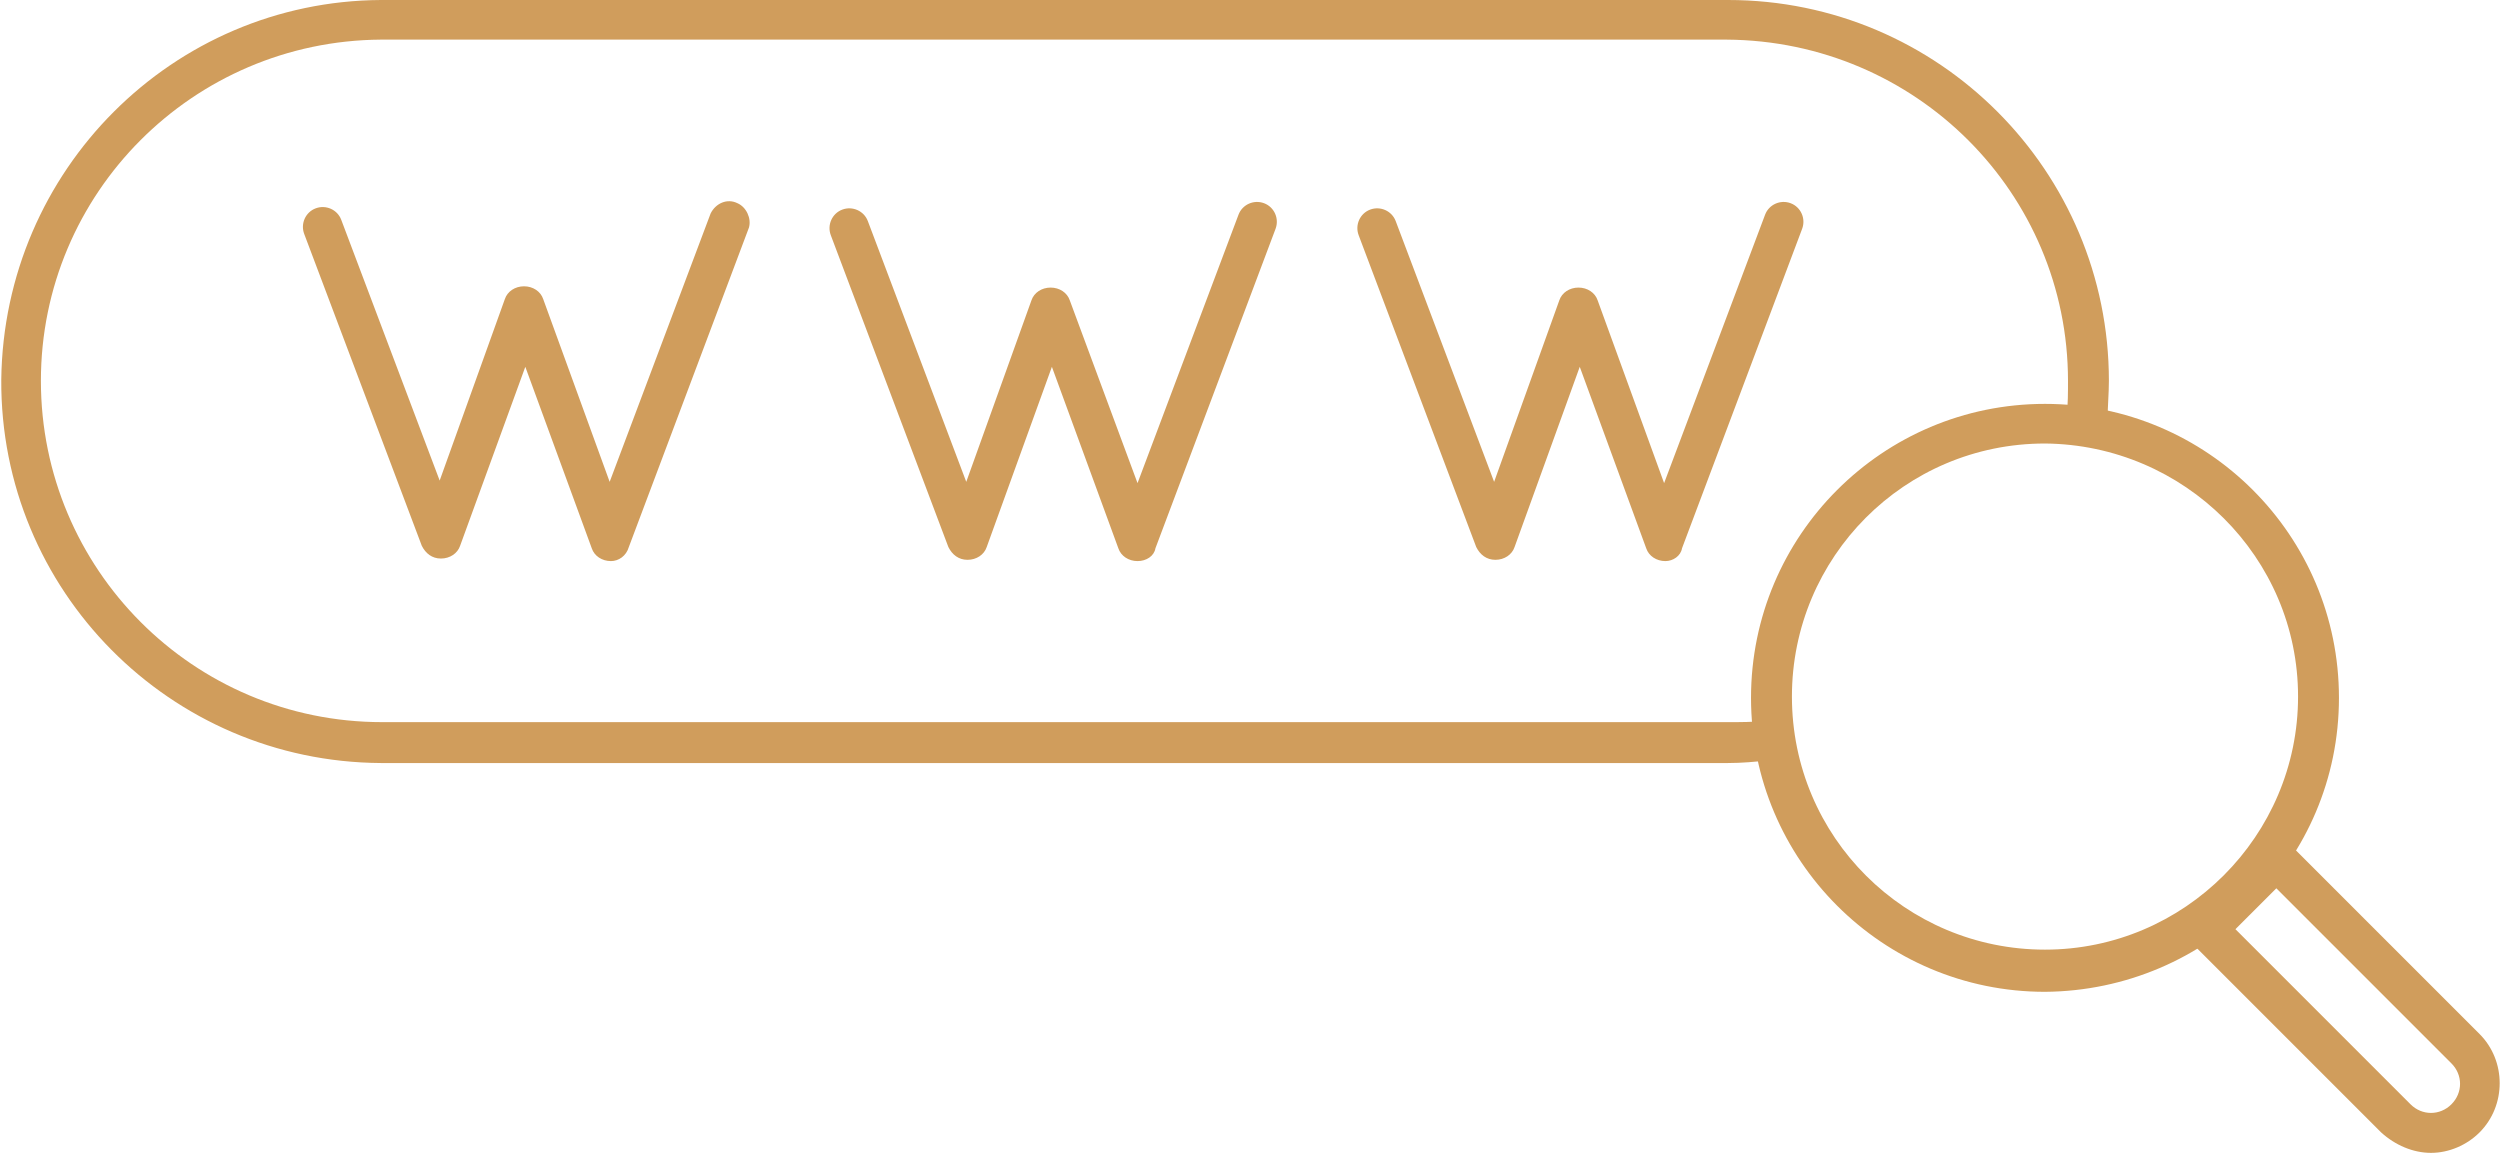
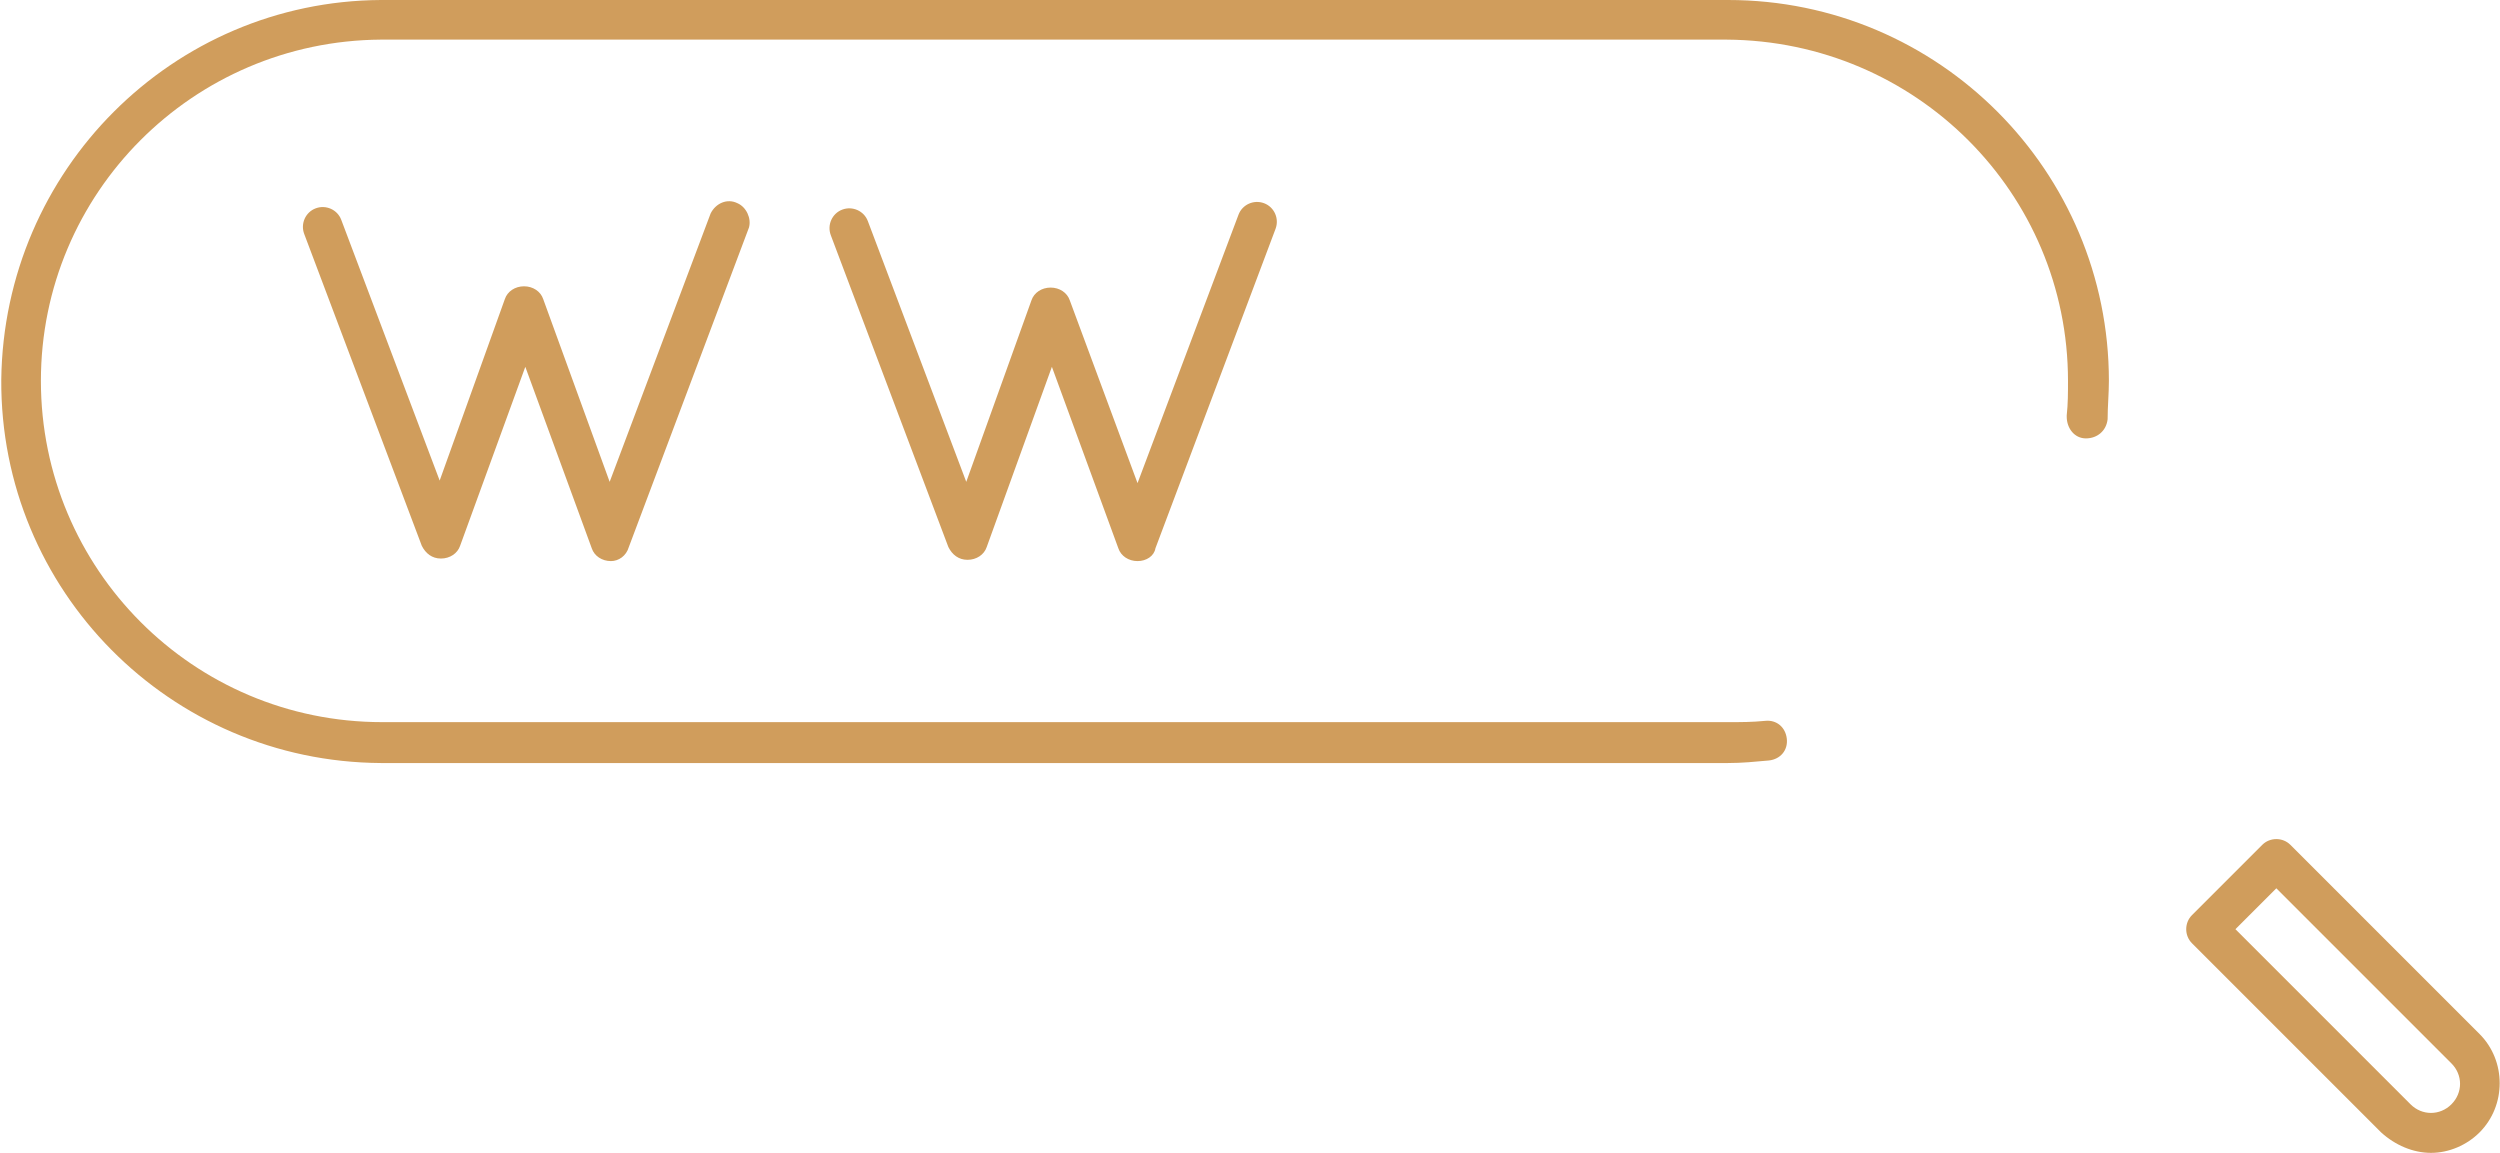
<svg xmlns="http://www.w3.org/2000/svg" version="1.1" id="_饑1" x="0px" y="0px" viewBox="0 0 195.6 90.2" style="enable-background:new 0 0 195.6 90.2" xml:space="preserve">
  <style type="text/css">.st0{fill:#D09D5C;}</style>
-   <path class="st0" d="M160,77.6c-12.7,0-23-10.3-23-23s10.3-23,23-23s23,10.3,23,23l0,0C183,67.3,172.7,77.5,160,77.6z M160,34.7  c-11,0-19.8,8.9-19.8,19.8c0,11,8.9,19.8,19.8,19.8c10.9,0,19.8-8.9,19.8-19.8C179.8,43.6,170.9,34.8,160,34.7z" />
  <path class="st0" d="M190.2,90.2c-1.4,0-2.8-0.6-3.9-1.6l0,0l-14.8-14.8c-0.6-0.6-0.6-1.6,0-2.2c0,0,0,0,0,0l5.5-5.5  c0.6-0.6,1.6-0.6,2.2,0c0,0,0,0,0,0L194,80.9c2.1,2.1,2.1,5.6,0,7.7C193,89.6,191.6,90.2,190.2,90.2L190.2,90.2z M188.6,86.4  c0.9,0.9,2.3,0.9,3.2,0s0.9-2.3,0-3.2c0,0,0,0,0,0l-13.7-13.7l-3.2,3.2L188.6,86.4z" />
  <path class="st0" d="M47.8,43.9L47.8,43.9c-0.7,0-1.3-0.4-1.5-1l-5.2-14.2L36,42.7c-0.2,0.6-0.8,1-1.5,1h0c-0.7,0-1.2-0.4-1.5-1  l-9.2-24.4c-0.3-0.8,0.1-1.7,0.9-2c0.8-0.3,1.7,0.1,2,0.9l0,0l7.7,20.4l5.1-14.2c0.2-0.6,0.8-1,1.5-1l0,0c0.7,0,1.3,0.4,1.5,1  l5.2,14.3l7.9-21c0.4-0.8,1.3-1.2,2.1-0.8c0.7,0.3,1.1,1.2,0.9,1.9l-9.4,25C49,43.5,48.4,43.9,47.8,43.9z" />
  <path class="st0" d="M89,43.9L89,43.9c-0.7,0-1.3-0.4-1.5-1l-5.2-14.2l-5.1,14.1c-0.2,0.6-0.8,1-1.5,1h0c-0.7,0-1.2-0.4-1.5-1  l-9.2-24.4c-0.3-0.8,0.1-1.7,0.9-2c0.8-0.3,1.7,0.1,2,0.9l7.7,20.4l5.1-14.2c0.2-0.6,0.8-1,1.5-1l0,0c0.7,0,1.3,0.4,1.5,1L89,37.8  l7.9-21c0.3-0.8,1.2-1.2,2-0.9c0.8,0.3,1.2,1.2,0.9,2l-9.4,25C90.3,43.5,89.7,43.9,89,43.9z" />
-   <path class="st0" d="M130.3,43.9L130.3,43.9c-0.7,0-1.3-0.4-1.5-1l-5.2-14.2l-5.1,14.1c-0.2,0.6-0.8,1-1.5,1h0c-0.7,0-1.2-0.4-1.5-1  l-9.2-24.4c-0.3-0.8,0.1-1.7,0.9-2c0.8-0.3,1.7,0.1,2,0.9l7.7,20.4l5.1-14.2c0.2-0.6,0.8-1,1.5-1l0,0c0.7,0,1.3,0.4,1.5,1l5.2,14.3  l7.9-21c0.3-0.8,1.2-1.2,2-0.9c0.8,0.3,1.2,1.2,0.9,2l-9.4,25C131.5,43.5,130.9,43.9,130.3,43.9z" />
  <path class="st0" d="M135.2,59.7H29.8c-16.5-0.1-29.8-13.5-29.7-30C0.3,13.3,13.5,0.1,29.8,0h105.4c16.5,0,29.8,13.4,29.8,29.8  c0,1-0.1,2-0.1,3c-0.1,0.9-0.8,1.5-1.7,1.5s-1.5-0.8-1.5-1.7c0,0,0-0.1,0-0.1c0.1-0.9,0.1-1.8,0.1-2.7c0-14.7-11.9-26.6-26.7-26.7  H29.8C15.1,3.2,3.2,15.1,3.2,29.8s11.9,26.7,26.7,26.7h105.4c0.9,0,1.8,0,2.8-0.1c0.9-0.1,1.6,0.5,1.7,1.4c0.1,0.9-0.5,1.6-1.4,1.7  C137.3,59.6,136.3,59.7,135.2,59.7z" />
</svg>